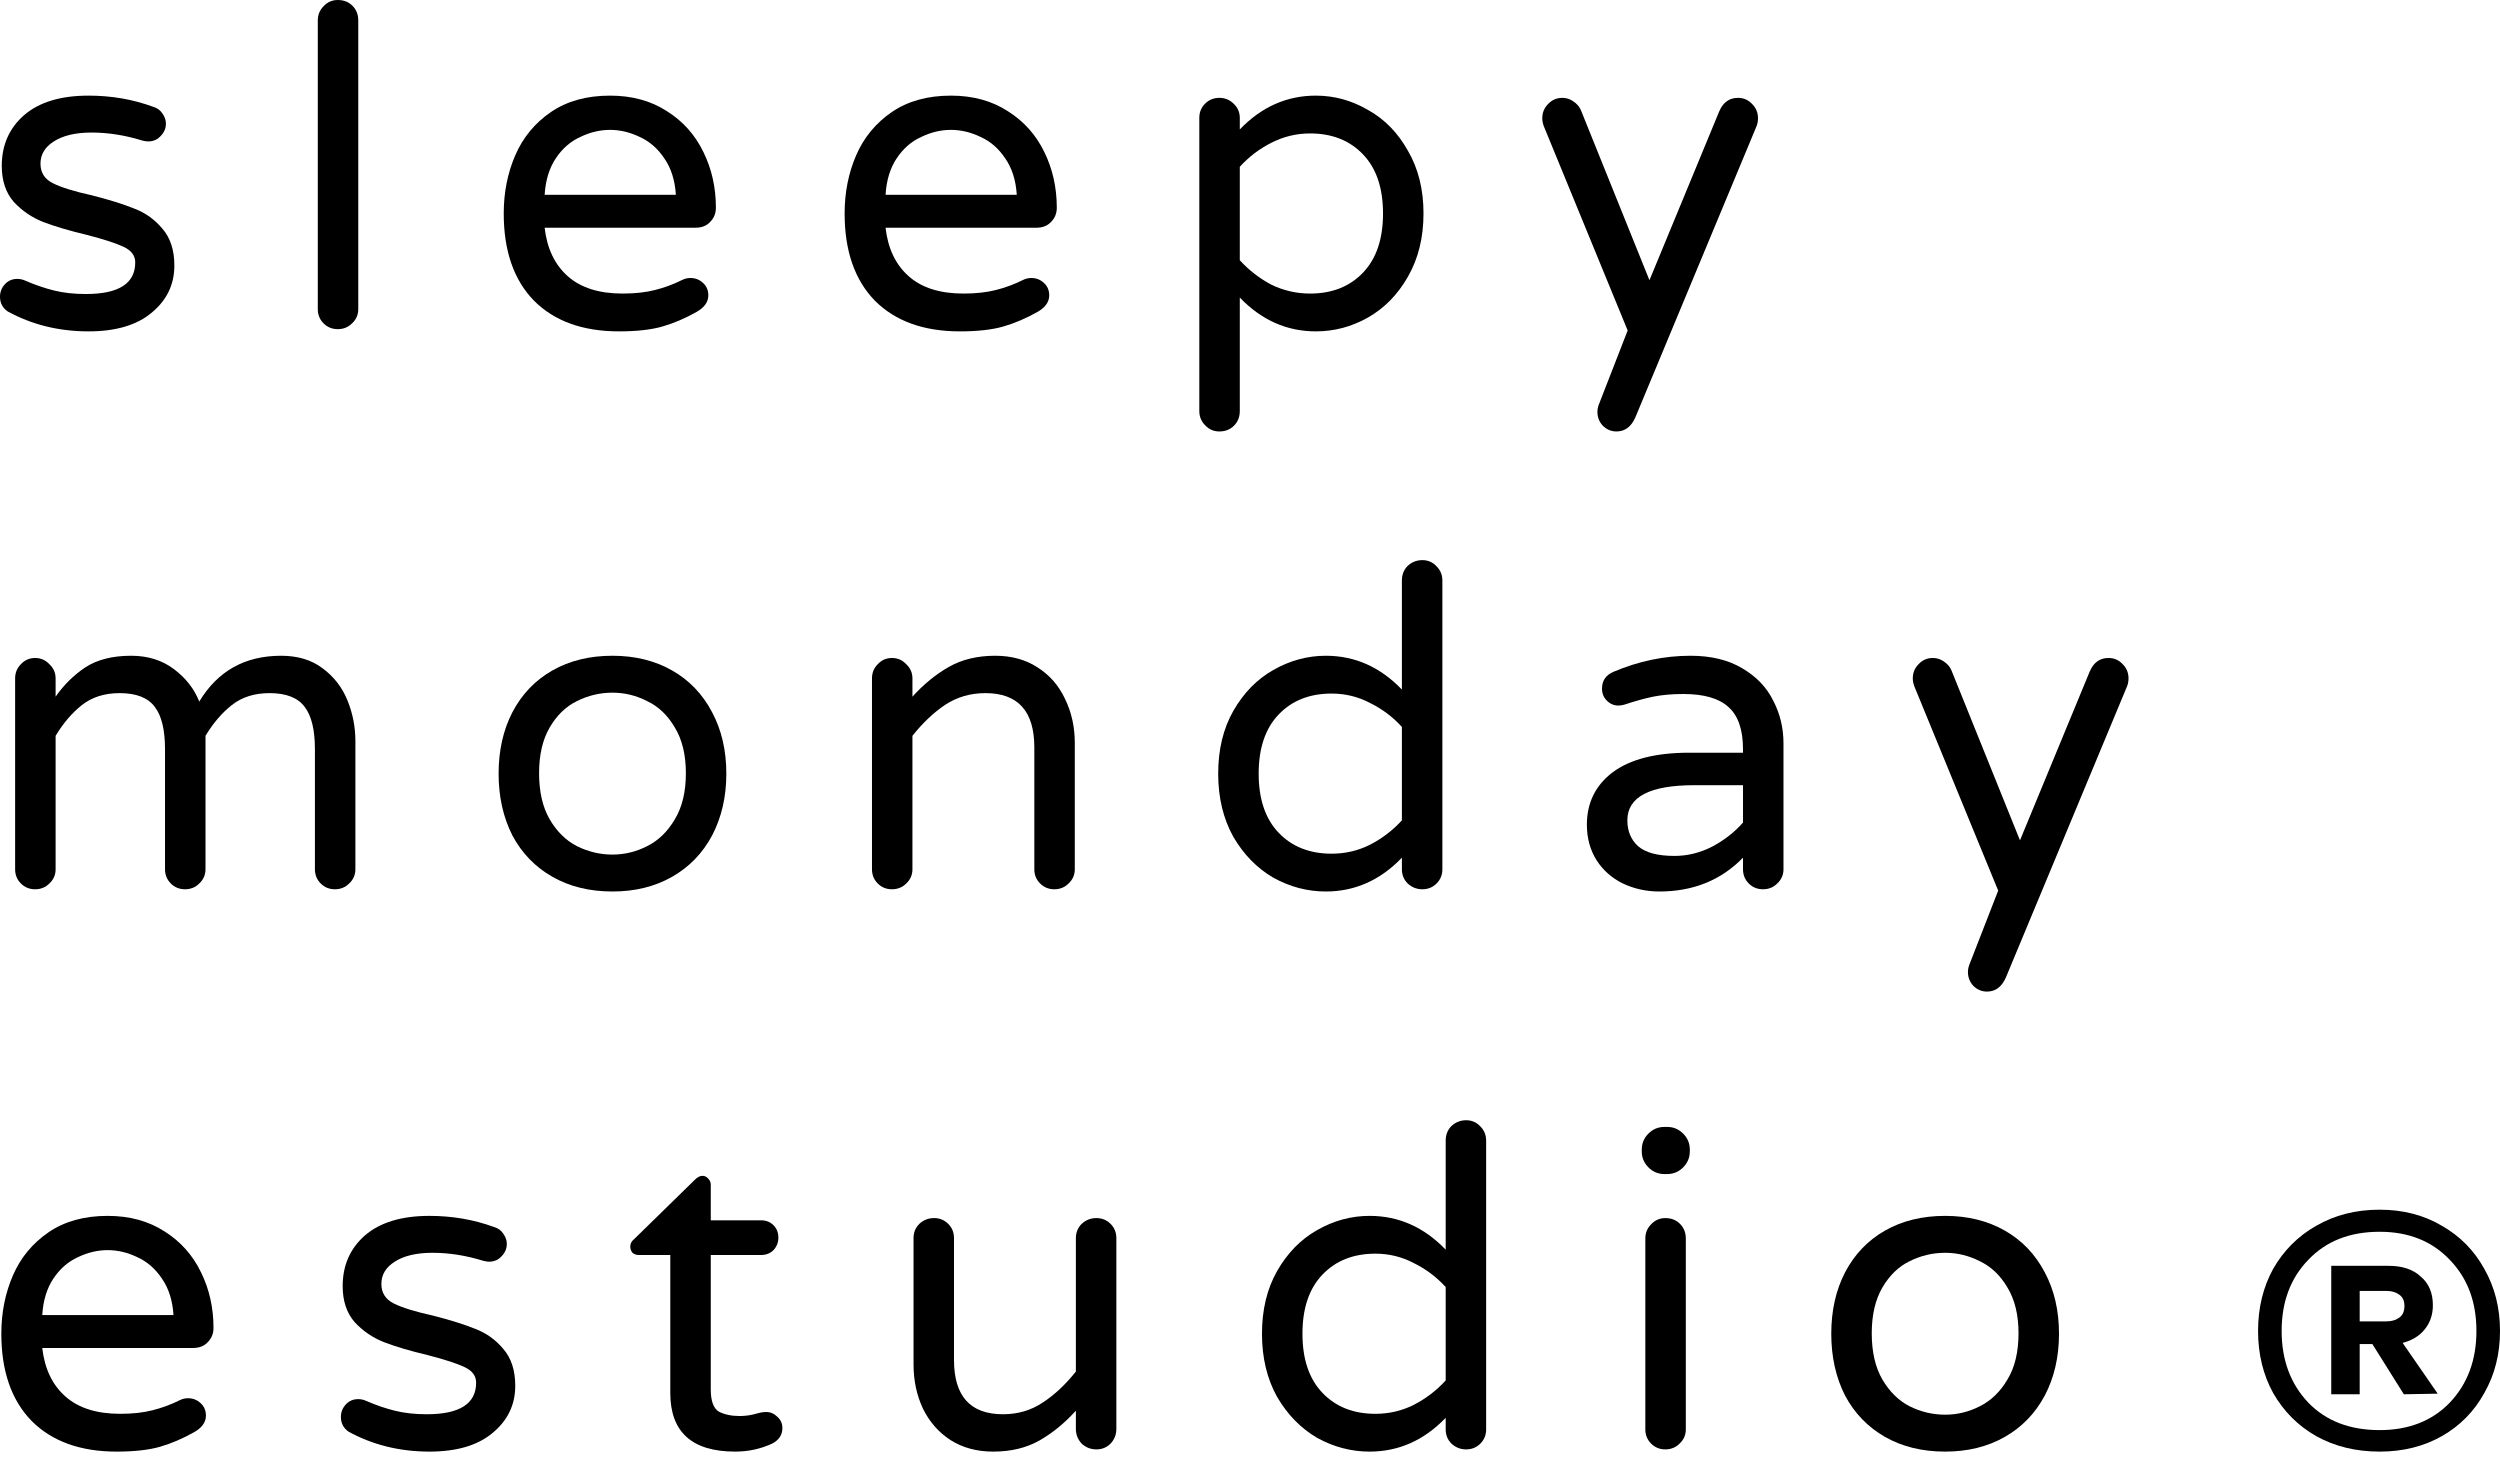
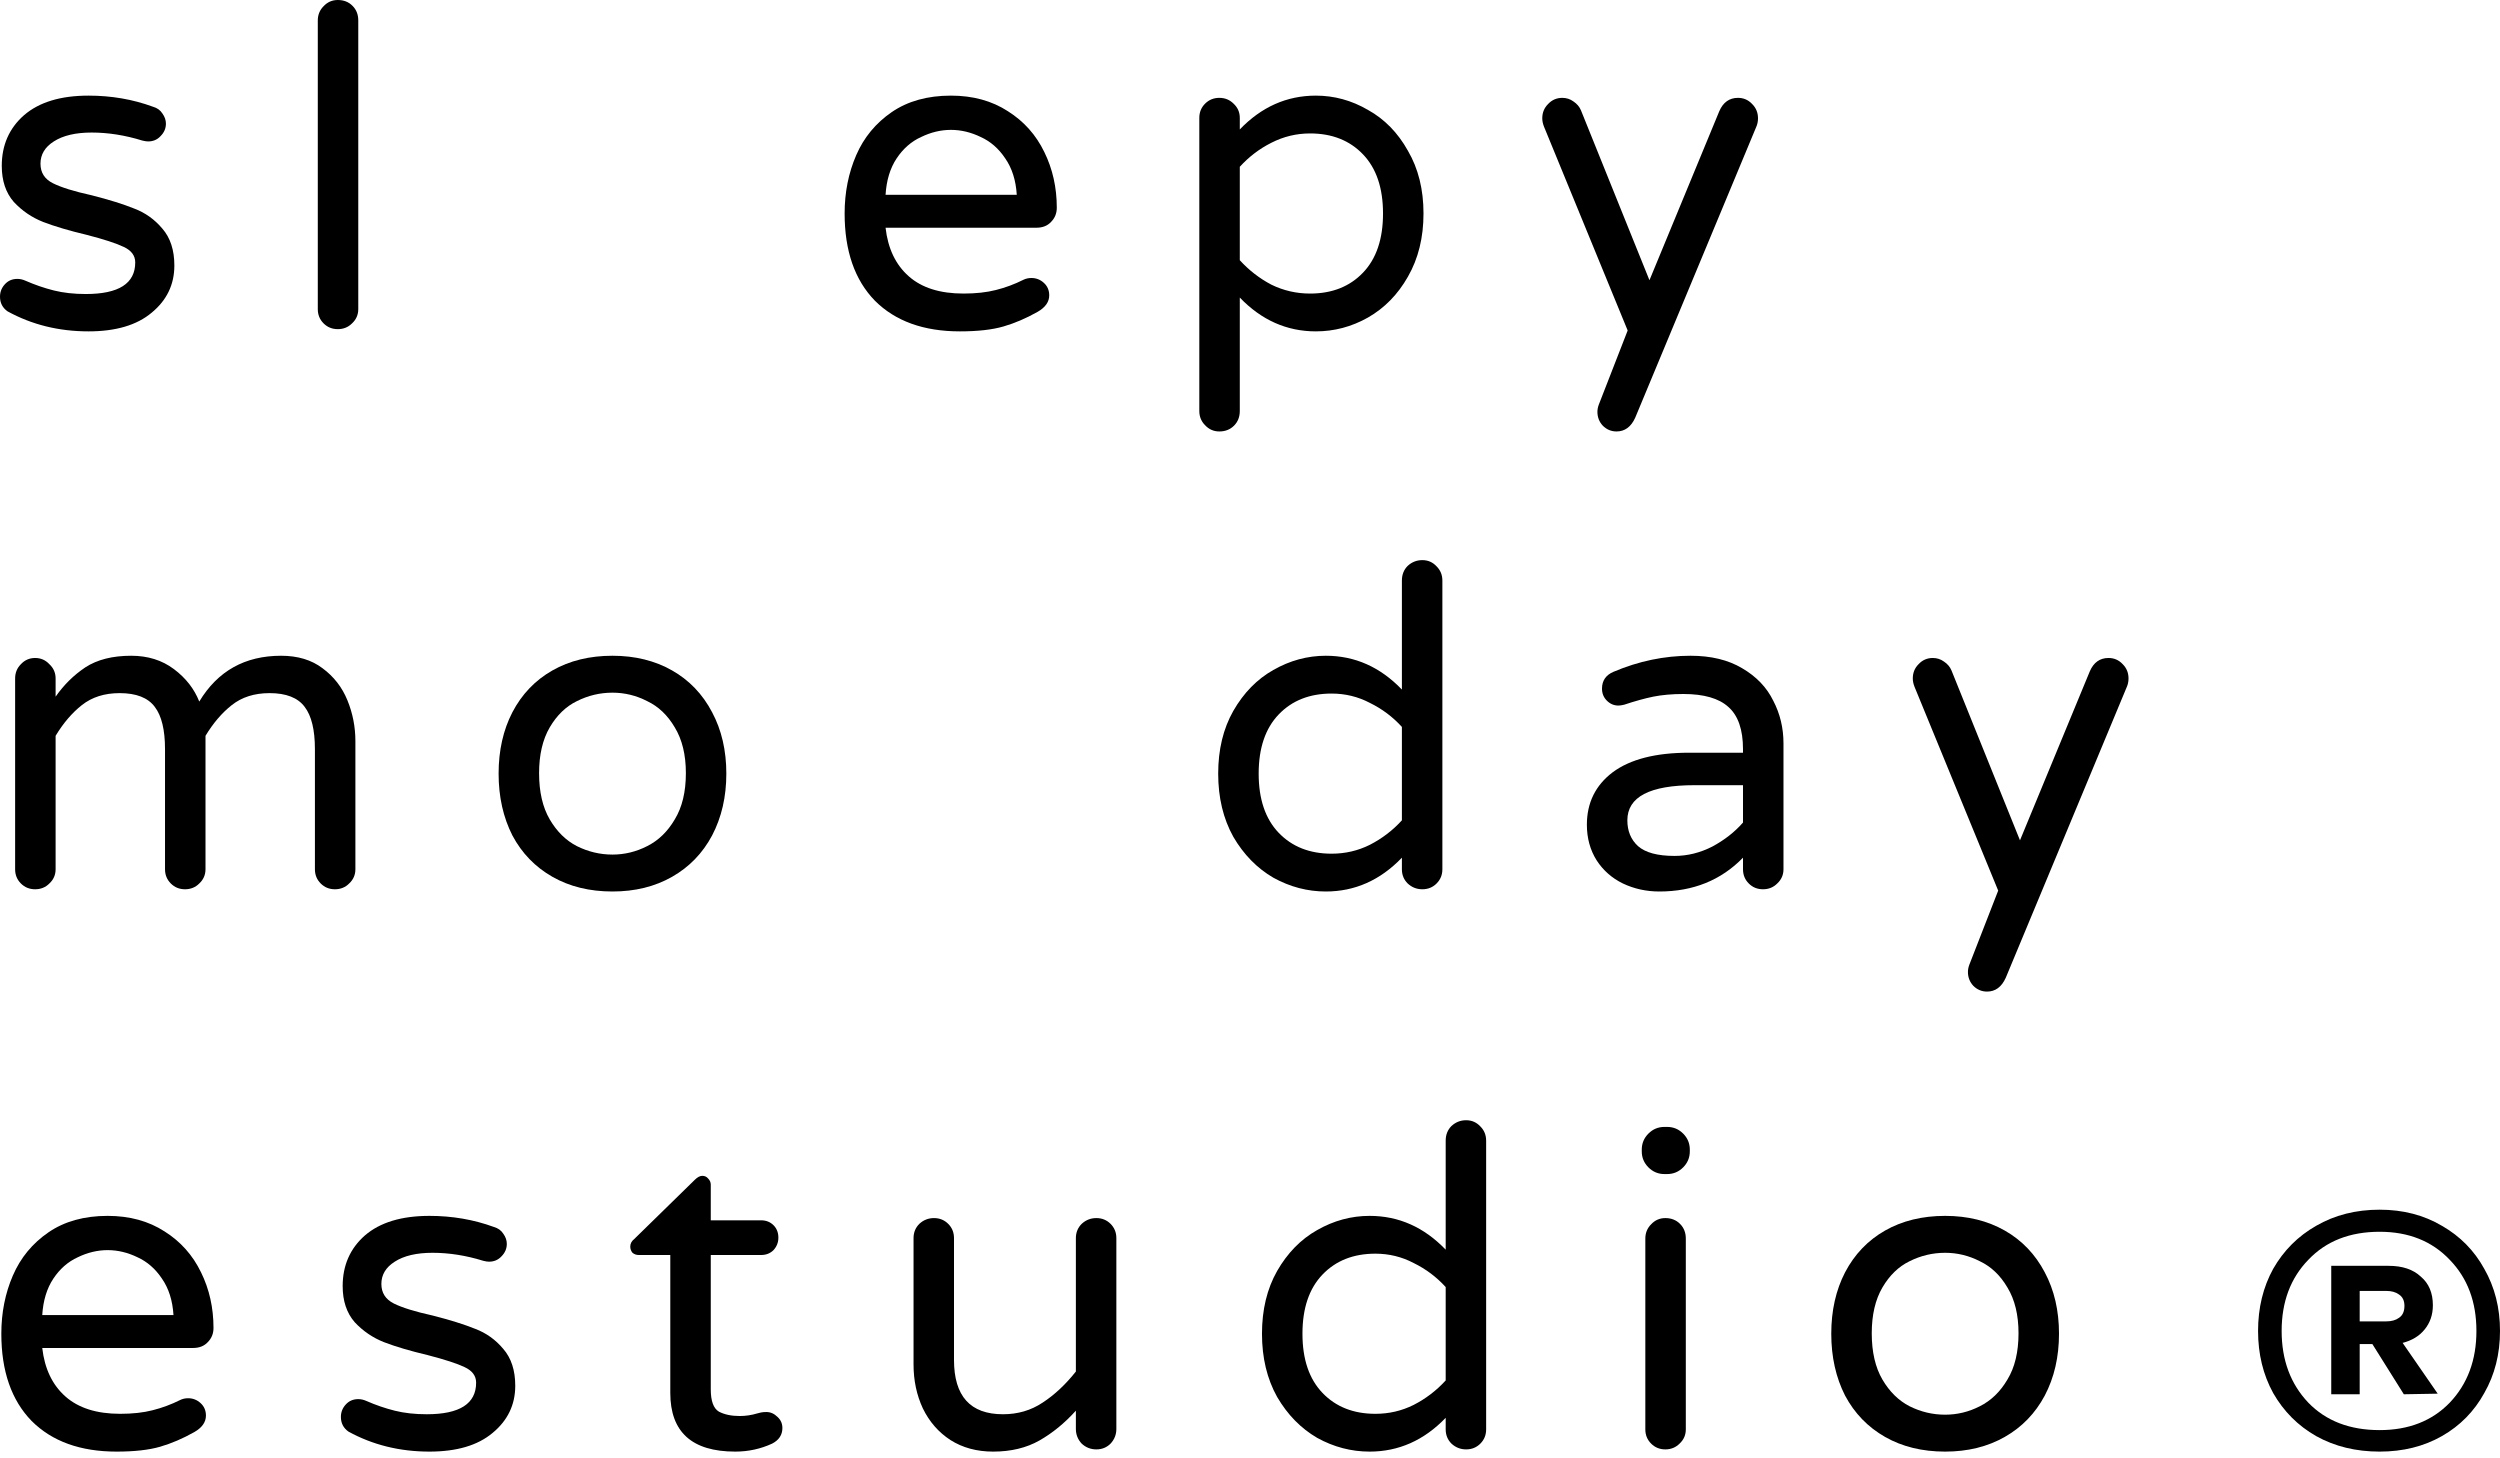
<svg xmlns="http://www.w3.org/2000/svg" width="120" height="70" viewBox="0 0 120 70" fill="none">
  <path d="M16.215 15.799C15.944 15.799 15.717 15.707 15.532 15.522C15.347 15.337 15.254 15.109 15.254 14.838V0.982C15.254 0.712 15.347 0.484 15.532 0.299C15.717 0.1 15.944 0 16.215 0C16.5 0 16.735 0.093 16.919 0.278C17.105 0.463 17.197 0.697 17.197 0.982V14.838C17.197 15.109 17.097 15.337 16.898 15.522C16.713 15.707 16.485 15.799 16.215 15.799Z" fill="black" />
  <path d="M4.249 15.906C2.825 15.906 1.53 15.586 0.363 14.945C0.121 14.774 0 14.54 0 14.241C0 14.013 0.078 13.814 0.235 13.643C0.391 13.472 0.591 13.387 0.833 13.387C0.961 13.387 1.089 13.415 1.217 13.472C1.672 13.671 2.128 13.828 2.583 13.942C3.039 14.056 3.551 14.113 4.121 14.113C5.701 14.113 6.491 13.607 6.491 12.597C6.491 12.269 6.305 12.02 5.935 11.85C5.58 11.679 4.989 11.486 4.163 11.273C3.324 11.074 2.626 10.867 2.071 10.654C1.53 10.44 1.06 10.12 0.662 9.693C0.278 9.252 0.085 8.675 0.085 7.964C0.085 6.967 0.441 6.156 1.153 5.53C1.879 4.903 2.911 4.59 4.249 4.59C5.345 4.59 6.377 4.768 7.345 5.124C7.544 5.181 7.693 5.288 7.793 5.444C7.907 5.601 7.964 5.765 7.964 5.935C7.964 6.163 7.878 6.362 7.707 6.533C7.551 6.704 7.352 6.789 7.11 6.789C7.039 6.789 6.946 6.775 6.832 6.747C6.007 6.491 5.195 6.362 4.398 6.362C3.63 6.362 3.025 6.505 2.583 6.789C2.156 7.06 1.943 7.416 1.943 7.857C1.943 8.284 2.142 8.597 2.541 8.796C2.939 8.996 3.558 9.188 4.398 9.373C5.238 9.586 5.921 9.8 6.448 10.013C6.974 10.213 7.423 10.533 7.793 10.974C8.177 11.415 8.369 12.006 8.369 12.746C8.369 13.657 8.006 14.412 7.28 15.009C6.569 15.607 5.558 15.906 4.249 15.906Z" fill="black" />
-   <path fill-rule="evenodd" clip-rule="evenodd" d="M25.631 14.433C26.613 15.415 27.972 15.906 29.709 15.906C30.563 15.906 31.26 15.828 31.801 15.671C32.342 15.515 32.89 15.28 33.445 14.967C33.815 14.753 34 14.49 34 14.177C34 13.935 33.915 13.735 33.744 13.579C33.573 13.422 33.374 13.344 33.146 13.344C33.004 13.344 32.876 13.373 32.762 13.429C32.335 13.643 31.894 13.807 31.438 13.921C30.997 14.034 30.477 14.091 29.88 14.091C28.755 14.091 27.88 13.814 27.254 13.259C26.627 12.704 26.257 11.928 26.143 10.931H33.381C33.68 10.931 33.915 10.839 34.086 10.654C34.271 10.469 34.363 10.241 34.363 9.971C34.363 9.003 34.164 8.113 33.766 7.302C33.367 6.476 32.783 5.822 32.015 5.338C31.246 4.839 30.335 4.59 29.282 4.59C28.157 4.59 27.211 4.854 26.442 5.38C25.674 5.907 25.104 6.597 24.734 7.451C24.364 8.305 24.179 9.238 24.179 10.248C24.179 12.042 24.663 13.437 25.631 14.433ZM31.887 7.601C32.214 8.07 32.399 8.654 32.442 9.351H26.143C26.186 8.654 26.364 8.07 26.677 7.601C26.99 7.131 27.382 6.789 27.851 6.576C28.321 6.348 28.798 6.234 29.282 6.234C29.766 6.234 30.243 6.348 30.712 6.576C31.182 6.789 31.573 7.131 31.887 7.601Z" fill="black" />
  <path fill-rule="evenodd" clip-rule="evenodd" d="M46.072 15.906C44.336 15.906 42.976 15.415 41.994 14.433C41.026 13.437 40.542 12.042 40.542 10.248C40.542 9.238 40.727 8.305 41.097 7.451C41.467 6.597 42.037 5.907 42.805 5.38C43.574 4.854 44.52 4.59 45.645 4.59C46.698 4.59 47.609 4.839 48.378 5.338C49.147 5.822 49.73 6.476 50.129 7.302C50.527 8.113 50.726 9.003 50.726 9.971C50.726 10.241 50.634 10.469 50.449 10.654C50.278 10.839 50.043 10.931 49.744 10.931H42.507C42.62 11.928 42.99 12.704 43.617 13.259C44.243 13.814 45.118 14.091 46.243 14.091C46.841 14.091 47.36 14.034 47.801 13.921C48.257 13.807 48.698 13.643 49.125 13.429C49.239 13.373 49.367 13.344 49.509 13.344C49.737 13.344 49.936 13.422 50.107 13.579C50.278 13.735 50.363 13.935 50.363 14.177C50.363 14.49 50.178 14.753 49.808 14.967C49.253 15.28 48.705 15.515 48.164 15.671C47.623 15.828 46.926 15.906 46.072 15.906ZM48.805 9.351C48.762 8.654 48.577 8.07 48.25 7.601C47.937 7.131 47.545 6.789 47.075 6.576C46.606 6.348 46.129 6.234 45.645 6.234C45.161 6.234 44.684 6.348 44.215 6.576C43.745 6.789 43.353 7.131 43.04 7.601C42.727 8.07 42.549 8.654 42.507 9.351H48.805Z" fill="black" />
  <path fill-rule="evenodd" clip-rule="evenodd" d="M57.845 20.411C58.03 20.61 58.258 20.71 58.528 20.71C58.813 20.71 59.047 20.617 59.233 20.432C59.418 20.247 59.51 20.012 59.51 19.728V14.283C60.549 15.365 61.766 15.906 63.161 15.906C64.043 15.906 64.876 15.685 65.659 15.244C66.456 14.789 67.097 14.134 67.581 13.28C68.079 12.412 68.328 11.401 68.328 10.248C68.328 9.095 68.079 8.092 67.581 7.238C67.097 6.37 66.456 5.715 65.659 5.274C64.876 4.818 64.043 4.59 63.161 4.59C61.766 4.59 60.549 5.131 59.51 6.213V5.658C59.51 5.387 59.41 5.16 59.211 4.975C59.026 4.79 58.798 4.697 58.528 4.697C58.258 4.697 58.03 4.79 57.845 4.975C57.66 5.16 57.567 5.387 57.567 5.658V19.728C57.567 19.998 57.66 20.226 57.845 20.411ZM65.424 13.088C64.784 13.757 63.937 14.091 62.883 14.091C62.229 14.091 61.609 13.949 61.026 13.664C60.457 13.365 59.951 12.974 59.51 12.49V8.006C59.951 7.522 60.457 7.138 61.026 6.853C61.609 6.555 62.229 6.405 62.883 6.405C63.937 6.405 64.784 6.74 65.424 7.409C66.065 8.078 66.385 9.024 66.385 10.248C66.385 11.472 66.065 12.419 65.424 13.088Z" fill="black" />
  <path d="M77.594 20.71C77.338 20.71 77.118 20.617 76.933 20.432C76.762 20.247 76.676 20.027 76.676 19.77C76.676 19.657 76.698 19.543 76.74 19.429L78.128 15.863L74.114 6.085C74.057 5.943 74.029 5.807 74.029 5.679C74.029 5.409 74.121 5.181 74.306 4.996C74.491 4.797 74.719 4.697 74.99 4.697C75.189 4.697 75.367 4.754 75.523 4.868C75.694 4.982 75.815 5.124 75.886 5.295L79.174 13.451L82.526 5.338C82.711 4.911 83.01 4.697 83.423 4.697C83.694 4.697 83.921 4.797 84.106 4.996C84.291 5.181 84.384 5.409 84.384 5.679C84.384 5.807 84.362 5.928 84.32 6.042L78.491 20.048C78.292 20.489 77.993 20.71 77.594 20.71Z" fill="black" />
  <path d="M1.003 42.407C1.189 42.593 1.416 42.685 1.687 42.685C1.957 42.685 2.185 42.593 2.37 42.407C2.569 42.222 2.669 41.995 2.669 41.724V35.319C3.039 34.707 3.459 34.216 3.928 33.846C4.412 33.462 5.017 33.27 5.743 33.27C6.54 33.27 7.103 33.49 7.43 33.931C7.757 34.358 7.921 35.034 7.921 35.96V41.724C7.921 41.995 8.014 42.222 8.199 42.407C8.384 42.593 8.611 42.685 8.882 42.685C9.152 42.685 9.38 42.593 9.565 42.407C9.764 42.222 9.864 41.995 9.864 41.724V35.319C10.234 34.707 10.654 34.216 11.124 33.846C11.607 33.462 12.212 33.27 12.938 33.27C13.735 33.27 14.298 33.49 14.625 33.931C14.952 34.358 15.116 35.034 15.116 35.96V41.724C15.116 41.995 15.209 42.222 15.394 42.407C15.579 42.593 15.806 42.685 16.077 42.685C16.347 42.685 16.575 42.593 16.76 42.407C16.959 42.222 17.059 41.995 17.059 41.724V35.575C17.059 34.892 16.931 34.237 16.675 33.611C16.419 32.985 16.02 32.472 15.479 32.074C14.952 31.675 14.29 31.476 13.493 31.476C11.757 31.476 10.447 32.209 9.565 33.675C9.323 33.063 8.917 32.544 8.348 32.117C7.779 31.689 7.095 31.476 6.298 31.476C5.402 31.476 4.669 31.661 4.099 32.031C3.544 32.401 3.067 32.871 2.669 33.44V32.565C2.669 32.294 2.569 32.067 2.37 31.882C2.185 31.682 1.957 31.583 1.687 31.583C1.416 31.583 1.189 31.682 1.003 31.882C0.818 32.067 0.726 32.294 0.726 32.565V41.724C0.726 41.995 0.818 42.222 1.003 42.407Z" fill="black" />
  <path fill-rule="evenodd" clip-rule="evenodd" d="M29.399 42.792C28.303 42.792 27.342 42.557 26.517 42.087C25.691 41.617 25.05 40.956 24.595 40.102C24.154 39.233 23.933 38.244 23.933 37.134C23.933 36.024 24.154 35.041 24.595 34.188C25.05 33.319 25.691 32.65 26.517 32.181C27.342 31.711 28.303 31.476 29.399 31.476C30.481 31.476 31.434 31.711 32.26 32.181C33.085 32.65 33.726 33.319 34.181 34.188C34.637 35.041 34.864 36.024 34.864 37.134C34.864 38.244 34.637 39.233 34.181 40.102C33.726 40.956 33.085 41.617 32.26 42.087C31.434 42.557 30.481 42.792 29.399 42.792ZM29.399 41.02C29.982 41.02 30.538 40.884 31.064 40.614C31.605 40.344 32.046 39.916 32.388 39.333C32.744 38.749 32.922 38.009 32.922 37.112C32.922 36.23 32.744 35.497 32.388 34.913C32.046 34.33 31.605 33.91 31.064 33.654C30.538 33.383 29.982 33.248 29.399 33.248C28.801 33.248 28.232 33.383 27.691 33.654C27.164 33.91 26.73 34.33 26.388 34.913C26.047 35.497 25.876 36.23 25.876 37.112C25.876 38.009 26.047 38.749 26.388 39.333C26.73 39.916 27.164 40.344 27.691 40.614C28.232 40.884 28.801 41.02 29.399 41.02Z" fill="black" />
-   <path d="M42.132 42.407C42.317 42.593 42.545 42.685 42.815 42.685C43.086 42.685 43.314 42.593 43.499 42.407C43.698 42.222 43.797 41.995 43.797 41.724V35.319C44.296 34.693 44.822 34.195 45.377 33.825C45.947 33.455 46.587 33.27 47.299 33.27C48.865 33.27 49.648 34.138 49.648 35.874V41.724C49.648 41.995 49.74 42.222 49.925 42.407C50.11 42.593 50.338 42.685 50.608 42.685C50.879 42.685 51.106 42.593 51.291 42.407C51.491 42.222 51.59 41.995 51.59 41.724V35.661C51.59 34.892 51.434 34.188 51.121 33.547C50.822 32.907 50.381 32.401 49.797 32.031C49.228 31.661 48.551 31.476 47.769 31.476C46.915 31.476 46.175 31.654 45.548 32.01C44.922 32.366 44.338 32.842 43.797 33.44V32.565C43.797 32.294 43.698 32.067 43.499 31.882C43.314 31.682 43.086 31.583 42.815 31.583C42.545 31.583 42.317 31.682 42.132 31.882C41.947 32.067 41.855 32.294 41.855 32.565V41.724C41.855 41.995 41.947 42.222 42.132 42.407Z" fill="black" />
  <path fill-rule="evenodd" clip-rule="evenodd" d="M63.64 42.792C62.758 42.792 61.918 42.571 61.121 42.13C60.338 41.674 59.697 41.02 59.199 40.166C58.715 39.297 58.473 38.287 58.473 37.134C58.473 35.981 58.715 34.977 59.199 34.123C59.697 33.255 60.338 32.6 61.121 32.159C61.918 31.704 62.758 31.476 63.64 31.476C65.035 31.476 66.252 32.017 67.291 33.099V27.868C67.291 27.583 67.383 27.348 67.569 27.163C67.768 26.978 68.003 26.886 68.273 26.886C68.543 26.886 68.771 26.985 68.956 27.185C69.141 27.37 69.234 27.597 69.234 27.868V41.724C69.234 41.995 69.141 42.222 68.956 42.407C68.771 42.593 68.543 42.685 68.273 42.685C68.003 42.685 67.768 42.593 67.569 42.407C67.383 42.222 67.291 41.995 67.291 41.724V41.169C66.252 42.251 65.035 42.792 63.64 42.792ZM63.918 40.977C64.572 40.977 65.184 40.835 65.754 40.55C66.337 40.251 66.85 39.86 67.291 39.376V34.892C66.85 34.408 66.337 34.024 65.754 33.739C65.184 33.44 64.572 33.291 63.918 33.291C62.864 33.291 62.017 33.625 61.377 34.294C60.736 34.963 60.416 35.91 60.416 37.134C60.416 38.358 60.736 39.304 61.377 39.974C62.017 40.642 62.864 40.977 63.918 40.977Z" fill="black" />
  <path fill-rule="evenodd" clip-rule="evenodd" d="M77.899 42.407C78.44 42.664 79.024 42.792 79.65 42.792C81.272 42.792 82.61 42.251 83.664 41.169V41.724C83.664 41.995 83.756 42.222 83.941 42.407C84.126 42.593 84.354 42.685 84.624 42.685C84.895 42.685 85.123 42.593 85.308 42.407C85.507 42.222 85.607 41.995 85.607 41.724V35.682C85.607 34.942 85.443 34.259 85.115 33.632C84.802 32.992 84.304 32.472 83.621 32.074C82.952 31.675 82.126 31.476 81.144 31.476C79.892 31.476 78.661 31.732 77.451 32.245C77.081 32.401 76.896 32.672 76.896 33.056C76.896 33.284 76.974 33.476 77.13 33.632C77.287 33.789 77.472 33.867 77.686 33.867C77.757 33.867 77.849 33.853 77.963 33.825C78.476 33.654 78.938 33.526 79.351 33.44C79.778 33.355 80.262 33.312 80.803 33.312C81.785 33.312 82.504 33.519 82.959 33.931C83.429 34.344 83.664 35.02 83.664 35.96V36.13H81.08C79.472 36.13 78.248 36.444 77.408 37.07C76.582 37.696 76.17 38.536 76.17 39.589C76.17 40.23 76.326 40.799 76.639 41.297C76.953 41.781 77.373 42.151 77.899 42.407ZM82.191 40.635C81.607 40.934 81.002 41.084 80.376 41.084C79.564 41.084 78.981 40.927 78.625 40.614C78.283 40.301 78.113 39.888 78.113 39.376C78.113 38.251 79.187 37.689 81.337 37.689H83.664V39.482C83.265 39.938 82.774 40.322 82.191 40.635Z" fill="black" />
  <path d="M95.379 47.596C95.123 47.596 94.903 47.503 94.718 47.318C94.547 47.133 94.461 46.912 94.461 46.656C94.461 46.542 94.483 46.428 94.525 46.315L95.913 42.749L91.899 32.971C91.842 32.828 91.814 32.693 91.814 32.565C91.814 32.294 91.906 32.067 92.091 31.882C92.276 31.682 92.504 31.583 92.775 31.583C92.974 31.583 93.152 31.64 93.308 31.754C93.479 31.867 93.6 32.01 93.671 32.181L96.959 40.336L100.311 32.223C100.496 31.796 100.795 31.583 101.208 31.583C101.478 31.583 101.706 31.682 101.891 31.882C102.076 32.067 102.169 32.294 102.169 32.565C102.169 32.693 102.147 32.814 102.105 32.928L96.276 46.934C96.077 47.375 95.778 47.596 95.379 47.596Z" fill="black" />
  <path fill-rule="evenodd" clip-rule="evenodd" d="M1.516 68.204C2.498 69.186 3.857 69.677 5.594 69.677C6.448 69.677 7.145 69.599 7.686 69.443C8.227 69.286 8.775 69.051 9.33 68.738C9.7 68.525 9.885 68.261 9.885 67.948C9.885 67.706 9.8 67.507 9.629 67.35C9.458 67.194 9.259 67.115 9.031 67.115C8.889 67.115 8.761 67.144 8.647 67.201C8.22 67.414 7.779 67.578 7.323 67.692C6.882 67.806 6.362 67.863 5.765 67.863C4.64 67.863 3.765 67.585 3.139 67.03C2.512 66.475 2.142 65.699 2.028 64.703H9.266C9.565 64.703 9.8 64.61 9.971 64.425C10.156 64.24 10.248 64.013 10.248 63.742C10.248 62.774 10.049 61.885 9.65 61.073C9.252 60.248 8.668 59.593 7.9 59.109C7.131 58.611 6.22 58.362 5.167 58.362C4.042 58.362 3.096 58.625 2.327 59.152C1.559 59.678 0.989 60.369 0.619 61.223C0.249 62.077 0.064 63.009 0.064 64.02C0.064 65.813 0.548 67.208 1.516 68.204ZM7.772 61.372C8.099 61.842 8.284 62.425 8.327 63.123H2.028C2.071 62.425 2.249 61.842 2.562 61.372C2.875 60.902 3.267 60.561 3.736 60.347C4.206 60.12 4.683 60.006 5.167 60.006C5.651 60.006 6.128 60.12 6.597 60.347C7.067 60.561 7.458 60.902 7.772 61.372Z" fill="black" />
  <path d="M20.612 69.677C19.189 69.677 17.893 69.357 16.726 68.717C16.484 68.546 16.363 68.311 16.363 68.012C16.363 67.784 16.441 67.585 16.598 67.414C16.755 67.243 16.954 67.158 17.196 67.158C17.324 67.158 17.452 67.186 17.58 67.243C18.035 67.443 18.491 67.599 18.947 67.713C19.402 67.827 19.914 67.884 20.484 67.884C22.064 67.884 22.854 67.379 22.854 66.368C22.854 66.041 22.669 65.792 22.299 65.621C21.943 65.45 21.352 65.258 20.526 65.044C19.687 64.845 18.989 64.639 18.434 64.425C17.893 64.212 17.424 63.892 17.025 63.465C16.641 63.023 16.448 62.447 16.448 61.735C16.448 60.739 16.804 59.927 17.516 59.301C18.242 58.675 19.274 58.362 20.612 58.362C21.708 58.362 22.74 58.54 23.708 58.895C23.907 58.952 24.056 59.059 24.156 59.216C24.27 59.372 24.327 59.536 24.327 59.707C24.327 59.934 24.241 60.134 24.071 60.305C23.914 60.475 23.715 60.561 23.473 60.561C23.402 60.561 23.309 60.547 23.195 60.518C22.37 60.262 21.558 60.134 20.761 60.134C19.993 60.134 19.388 60.276 18.947 60.561C18.52 60.831 18.306 61.187 18.306 61.628C18.306 62.055 18.505 62.368 18.904 62.568C19.302 62.767 19.922 62.959 20.761 63.144C21.601 63.358 22.284 63.571 22.811 63.785C23.337 63.984 23.786 64.304 24.156 64.746C24.54 65.187 24.732 65.777 24.732 66.518C24.732 67.428 24.369 68.183 23.644 68.781C22.932 69.379 21.921 69.677 20.612 69.677Z" fill="black" />
  <path d="M32.174 66.859C32.174 68.738 33.213 69.677 35.291 69.677C35.918 69.677 36.508 69.549 37.064 69.293C37.391 69.122 37.555 68.873 37.555 68.546C37.555 68.332 37.476 68.154 37.32 68.012C37.163 67.856 36.985 67.777 36.786 67.777C36.686 67.777 36.601 67.784 36.53 67.799L36.359 67.841C36.074 67.927 35.79 67.969 35.505 67.969C35.106 67.969 34.772 67.898 34.502 67.756C34.245 67.599 34.117 67.243 34.117 66.688V60.24H36.53C36.772 60.24 36.971 60.162 37.128 60.006C37.284 59.835 37.362 59.636 37.362 59.408C37.362 59.166 37.284 58.967 37.128 58.81C36.971 58.654 36.772 58.575 36.53 58.575H34.117V56.867C34.117 56.753 34.075 56.654 33.989 56.568C33.918 56.483 33.825 56.44 33.712 56.44C33.598 56.44 33.477 56.504 33.349 56.632L30.445 59.472C30.317 59.572 30.253 59.693 30.253 59.835C30.253 59.949 30.288 60.048 30.36 60.134C30.445 60.205 30.545 60.24 30.659 60.24H32.174V66.859Z" fill="black" />
  <path d="M47.671 69.677C46.888 69.677 46.205 69.492 45.622 69.122C45.052 68.752 44.611 68.247 44.298 67.606C43.999 66.966 43.85 66.261 43.85 65.493V59.429C43.85 59.159 43.942 58.931 44.127 58.746C44.326 58.561 44.561 58.468 44.832 58.468C45.102 58.468 45.33 58.561 45.515 58.746C45.7 58.931 45.792 59.159 45.792 59.429V65.279C45.792 67.016 46.575 67.884 48.141 67.884C48.853 67.884 49.486 67.699 50.041 67.329C50.611 66.959 51.144 66.461 51.642 65.834V59.429C51.642 59.159 51.735 58.931 51.92 58.746C52.119 58.561 52.354 58.468 52.625 58.468C52.895 58.468 53.123 58.561 53.308 58.746C53.493 58.931 53.585 59.159 53.585 59.429V68.589C53.585 68.859 53.493 69.094 53.308 69.293C53.123 69.478 52.895 69.571 52.625 69.571C52.354 69.571 52.119 69.478 51.92 69.293C51.735 69.094 51.642 68.859 51.642 68.589V67.713C51.102 68.311 50.518 68.788 49.892 69.144C49.265 69.499 48.525 69.677 47.671 69.677Z" fill="black" />
  <path fill-rule="evenodd" clip-rule="evenodd" d="M63.222 69.016C64.019 69.457 64.859 69.677 65.742 69.677C67.137 69.677 68.354 69.136 69.393 68.055V68.61C69.393 68.88 69.485 69.108 69.67 69.293C69.87 69.478 70.104 69.571 70.375 69.571C70.645 69.571 70.873 69.478 71.058 69.293C71.243 69.108 71.335 68.88 71.335 68.61V54.754C71.335 54.483 71.243 54.255 71.058 54.07C70.873 53.871 70.645 53.771 70.375 53.771C70.104 53.771 69.87 53.864 69.67 54.049C69.485 54.234 69.393 54.469 69.393 54.754V59.984C68.354 58.903 67.137 58.362 65.742 58.362C64.859 58.362 64.019 58.589 63.222 59.045C62.44 59.486 61.799 60.141 61.301 61.009C60.817 61.863 60.575 62.867 60.575 64.02C60.575 65.172 60.817 66.183 61.301 67.051C61.799 67.905 62.44 68.56 63.222 69.016ZM67.855 67.436C67.286 67.72 66.674 67.863 66.019 67.863C64.966 67.863 64.119 67.528 63.479 66.859C62.838 66.19 62.518 65.244 62.518 64.02C62.518 62.795 62.838 61.849 63.479 61.18C64.119 60.511 64.966 60.176 66.019 60.176C66.674 60.176 67.286 60.326 67.855 60.625C68.439 60.91 68.951 61.294 69.393 61.778V66.261C68.951 66.745 68.439 67.137 67.855 67.436Z" fill="black" />
  <path d="M79.894 56.355C79.595 56.355 79.339 56.248 79.125 56.035C78.912 55.821 78.805 55.565 78.805 55.266V55.181C78.805 54.882 78.912 54.625 79.125 54.412C79.339 54.198 79.595 54.092 79.894 54.092H80.022C80.321 54.092 80.577 54.198 80.791 54.412C81.004 54.625 81.111 54.882 81.111 55.181V55.266C81.111 55.565 81.004 55.821 80.791 56.035C80.577 56.248 80.321 56.355 80.022 56.355H79.894Z" fill="black" />
  <path d="M79.937 69.571C79.666 69.571 79.439 69.478 79.254 69.293C79.069 69.108 78.976 68.88 78.976 68.61V59.451C78.976 59.18 79.069 58.952 79.254 58.767C79.439 58.568 79.666 58.468 79.937 58.468C80.221 58.468 80.456 58.561 80.641 58.746C80.826 58.931 80.919 59.166 80.919 59.451V68.61C80.919 68.88 80.819 69.108 80.62 69.293C80.435 69.478 80.207 69.571 79.937 69.571Z" fill="black" />
  <path fill-rule="evenodd" clip-rule="evenodd" d="M90.484 68.973C91.31 69.443 92.271 69.677 93.367 69.677C94.448 69.677 95.402 69.443 96.228 68.973C97.053 68.503 97.694 67.841 98.149 66.987C98.605 66.119 98.832 65.13 98.832 64.02C98.832 62.909 98.605 61.927 98.149 61.073C97.694 60.205 97.053 59.536 96.228 59.066C95.402 58.597 94.448 58.362 93.367 58.362C92.271 58.362 91.31 58.597 90.484 59.066C89.659 59.536 89.018 60.205 88.563 61.073C88.122 61.927 87.901 62.909 87.901 64.02C87.901 65.13 88.122 66.119 88.563 66.987C89.018 67.841 89.659 68.503 90.484 68.973ZM95.032 67.5C94.505 67.77 93.95 67.905 93.367 67.905C92.769 67.905 92.2 67.77 91.659 67.5C91.132 67.229 90.698 66.802 90.356 66.219C90.015 65.635 89.844 64.895 89.844 63.998C89.844 63.116 90.015 62.383 90.356 61.799C90.698 61.215 91.132 60.796 91.659 60.539C92.2 60.269 92.769 60.134 93.367 60.134C93.95 60.134 94.505 60.269 95.032 60.539C95.573 60.796 96.014 61.215 96.356 61.799C96.712 62.383 96.889 63.116 96.889 63.998C96.889 64.895 96.712 65.635 96.356 66.219C96.014 66.802 95.573 67.229 95.032 67.5Z" fill="black" />
  <path d="M114.223 69.677C113.081 69.677 112.065 69.429 111.174 68.932C110.303 68.435 109.616 67.747 109.113 66.867C108.629 65.988 108.387 64.994 108.387 63.885C108.387 62.777 108.629 61.783 109.113 60.903C109.616 60.024 110.303 59.336 111.174 58.839C112.065 58.323 113.081 58.065 114.223 58.065C115.345 58.065 116.342 58.323 117.213 58.839C118.084 59.336 118.761 60.024 119.245 60.903C119.748 61.783 120 62.777 120 63.885C120 64.994 119.748 65.988 119.245 66.867C118.761 67.747 118.084 68.435 117.213 68.932C116.342 69.429 115.345 69.677 114.223 69.677ZM114.223 68.645C115.616 68.645 116.739 68.206 117.59 67.326C118.442 66.428 118.868 65.281 118.868 63.885C118.868 62.49 118.442 61.352 117.59 60.473C116.739 59.575 115.616 59.125 114.223 59.125C112.79 59.125 111.648 59.575 110.797 60.473C109.945 61.352 109.519 62.49 109.519 63.885C109.519 65.281 109.945 66.428 110.797 67.326C111.648 68.206 112.79 68.645 114.223 68.645ZM111.9 66.925V60.76H114.658C115.316 60.76 115.829 60.932 116.197 61.276C116.584 61.601 116.778 62.06 116.778 62.652C116.778 63.111 116.642 63.503 116.371 63.828C116.119 64.134 115.771 64.344 115.326 64.459L117.01 66.896L115.384 66.925L113.874 64.516H113.265V66.925H111.9ZM113.265 63.426H114.542C114.794 63.426 114.997 63.369 115.152 63.255C115.326 63.14 115.413 62.949 115.413 62.681C115.413 62.432 115.326 62.251 115.152 62.136C114.997 62.022 114.794 61.964 114.542 61.964H113.265V63.426Z" fill="black" />
</svg>